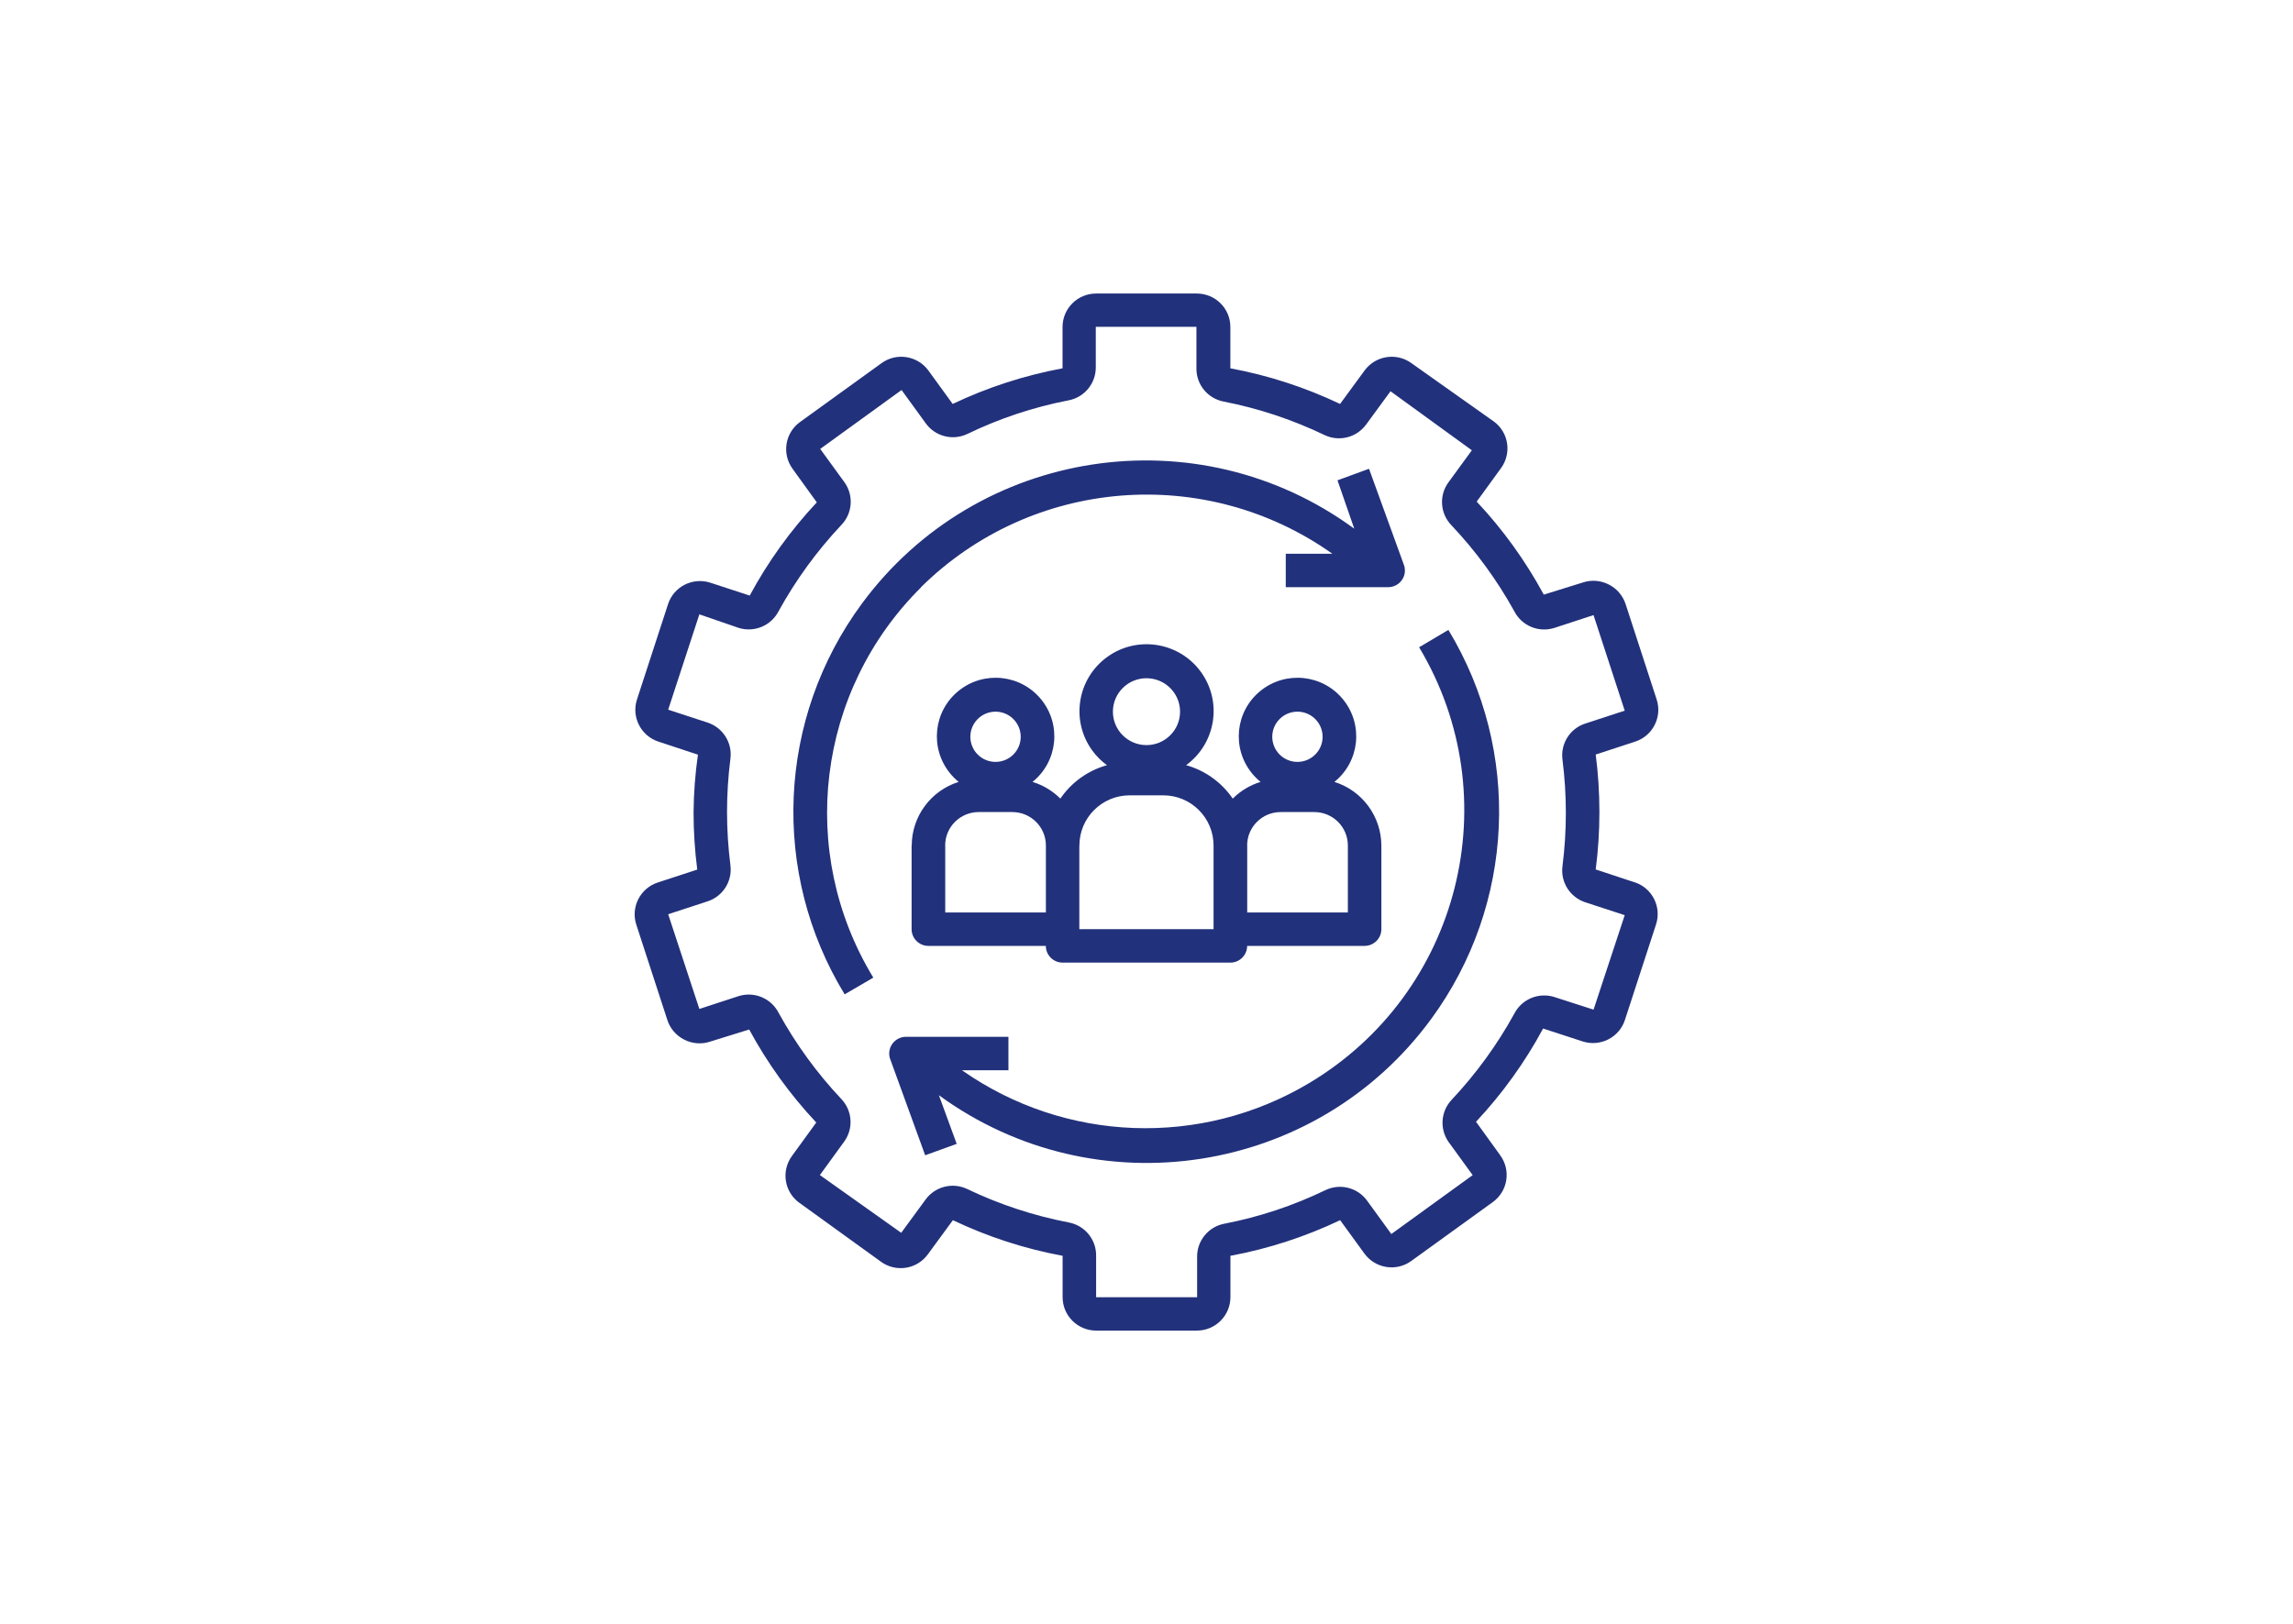
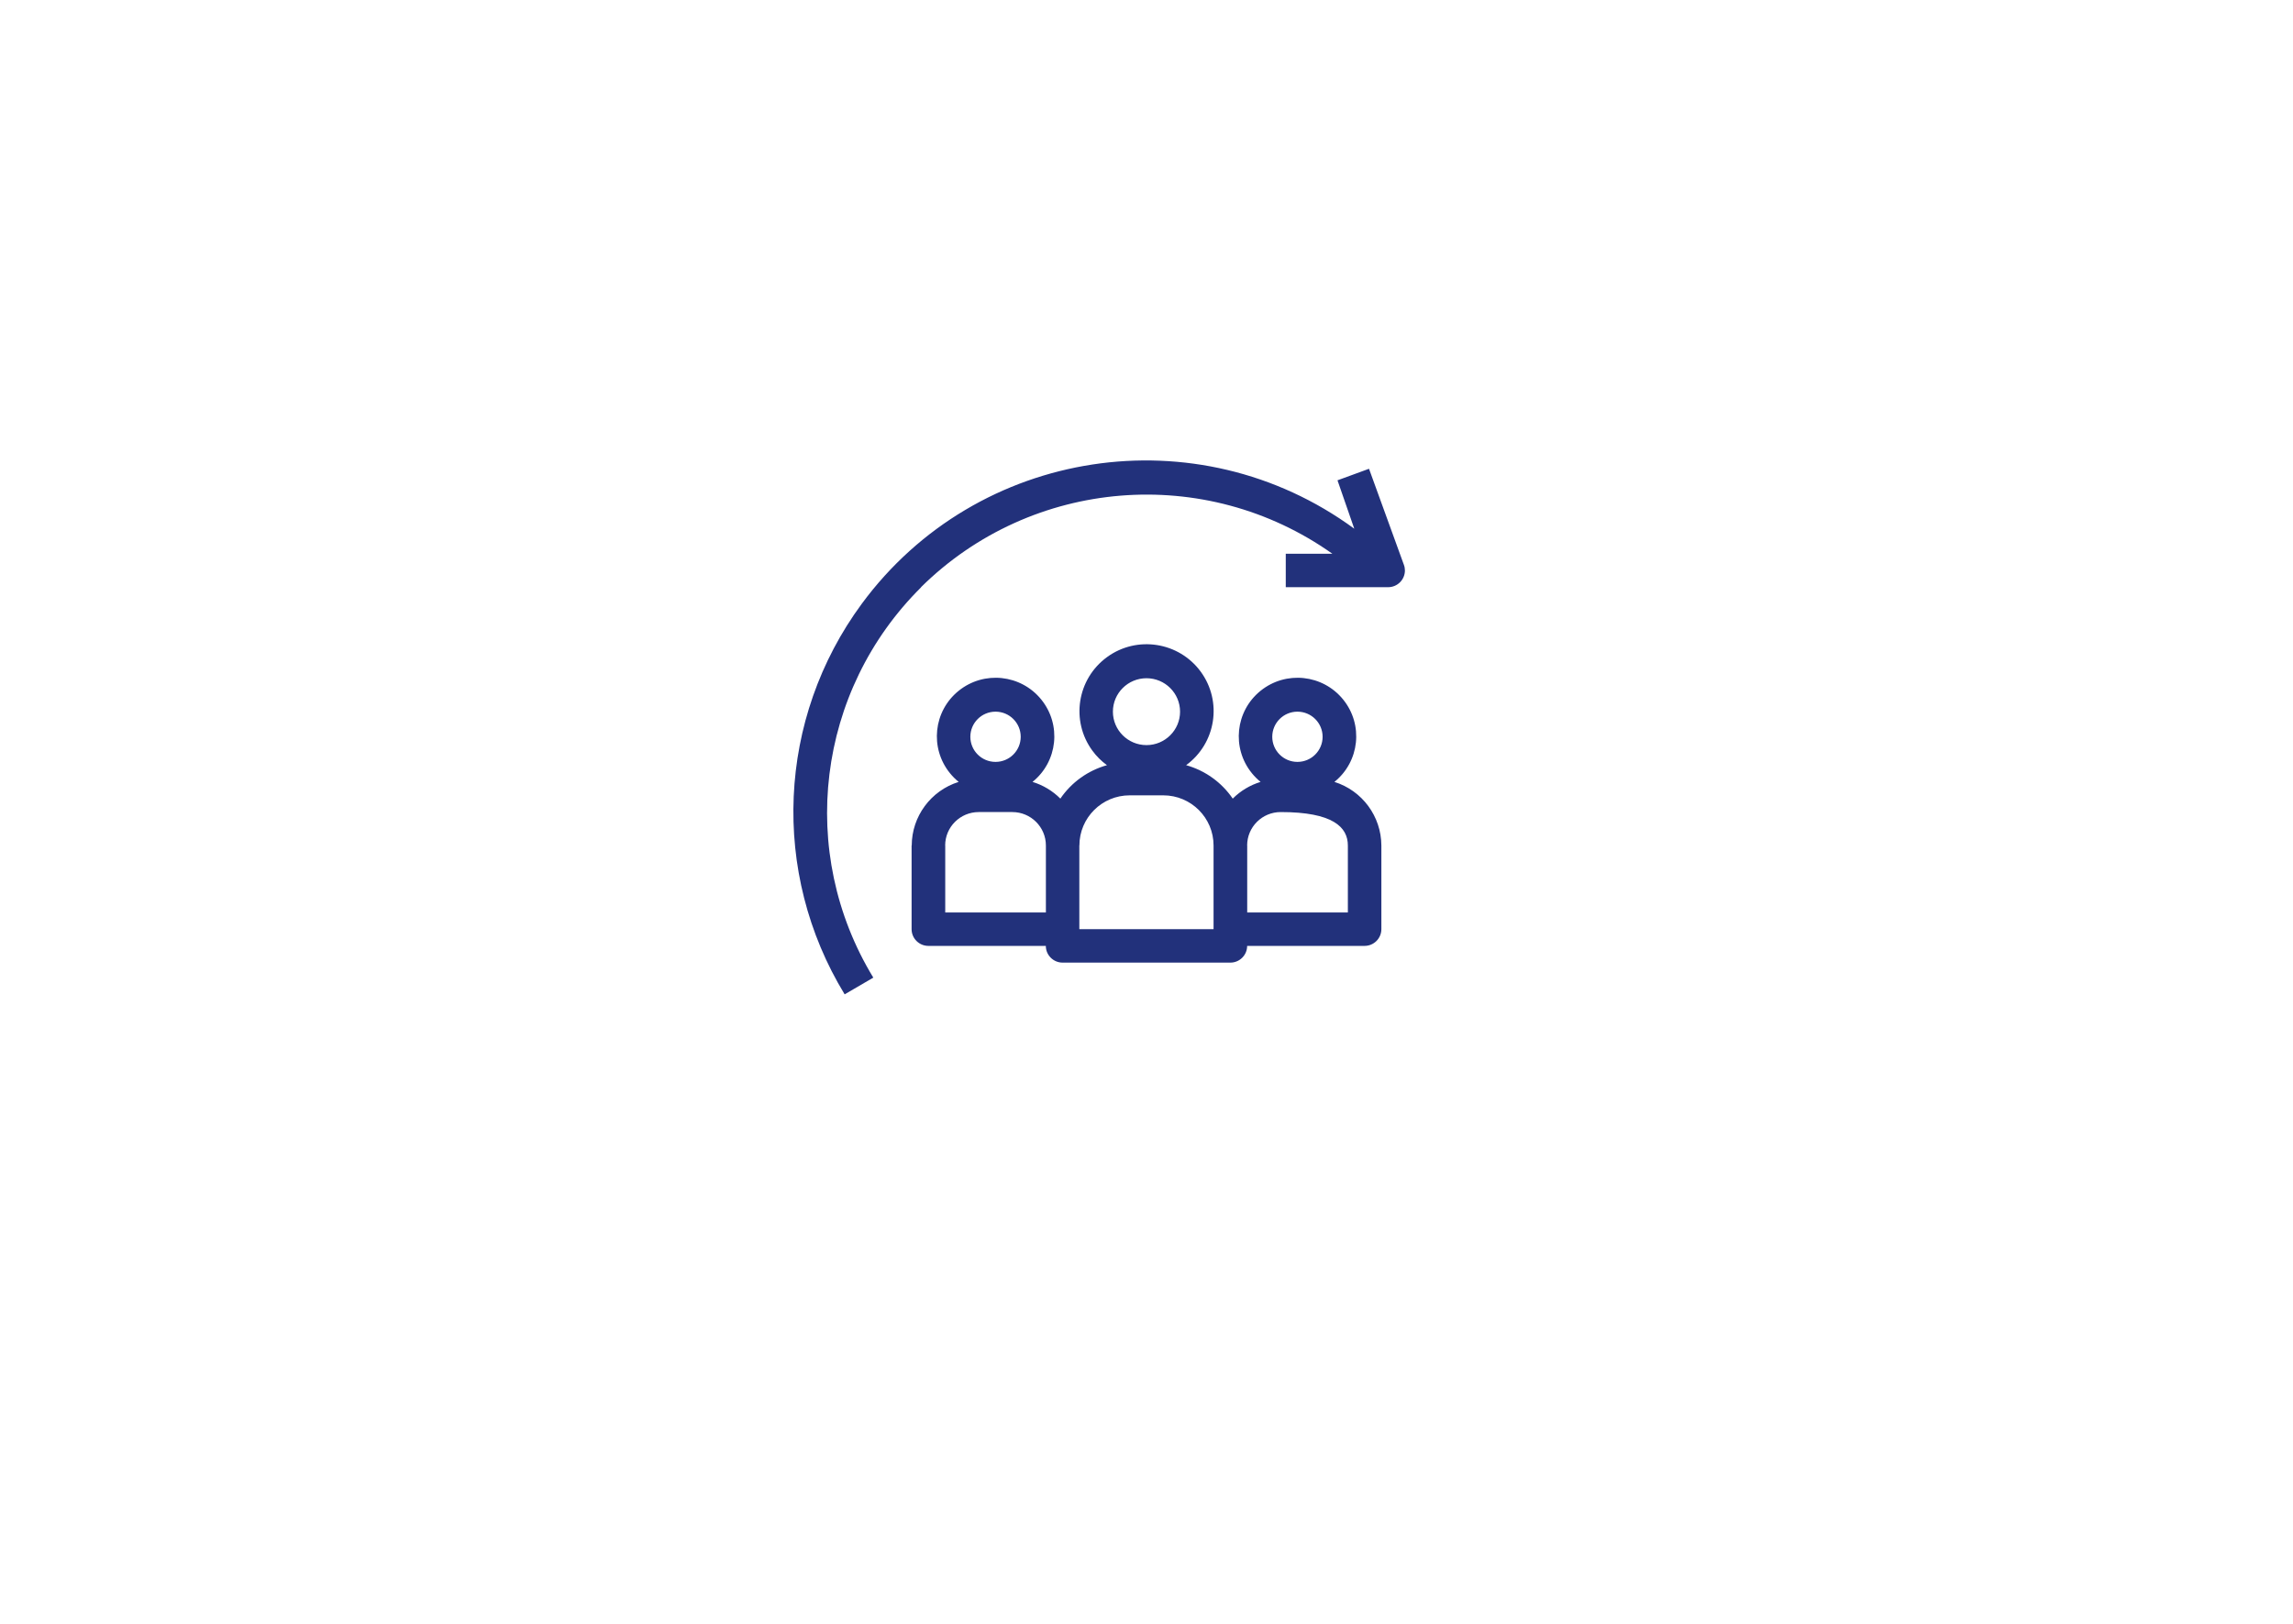
<svg xmlns="http://www.w3.org/2000/svg" width="336" height="238" viewBox="0 0 336 238" fill="none">
  <rect width="336" height="238" fill="white" />
-   <path d="M239.605 129.343L233.825 127.432C234.185 124.642 234.365 121.831 234.365 119.02C234.365 116.199 234.185 113.379 233.825 110.588L239.605 108.697C242.185 107.857 243.594 105.086 242.755 102.516L238.205 88.542C237.805 87.302 236.915 86.261 235.745 85.671C234.555 85.061 233.175 84.951 231.915 85.381L226.215 87.152C223.535 82.2 220.235 77.619 216.385 73.518L219.945 68.617C221.545 66.426 221.075 63.365 218.885 61.765C218.885 61.765 218.875 61.765 218.865 61.755L206.816 53.223C204.626 51.632 201.556 52.122 199.956 54.303L196.366 59.204C191.256 56.774 185.857 55.013 180.287 53.983V47.921C180.287 45.211 178.087 43.02 175.367 43.02H160.618C157.898 43.02 155.698 45.221 155.698 47.921V53.983C150.128 55.013 144.708 56.774 139.598 59.204L136.038 54.303C134.438 52.122 131.369 51.632 129.179 53.223L117.229 61.855C115.029 63.445 114.539 66.516 116.139 68.707C116.139 68.707 116.139 68.717 116.149 68.727L119.689 73.628C115.839 77.739 112.529 82.33 109.859 87.292L104.08 85.401C101.5 84.571 98.72 85.981 97.89 88.552L93.34 102.516C92.5 105.086 93.91 107.857 96.49 108.697L102.27 110.608C101.87 113.399 101.66 116.209 101.63 119.02C101.63 121.841 101.81 124.662 102.17 127.452L96.39 129.343C93.81 130.183 92.4 132.954 93.24 135.524L97.79 149.498C98.19 150.738 99.08 151.779 100.25 152.369C101.44 152.979 102.82 153.089 104.08 152.659L109.779 150.888C112.459 155.84 115.759 160.421 119.609 164.522L116.049 169.423C114.449 171.614 114.919 174.675 117.109 176.275C117.109 176.275 117.119 176.275 117.129 176.285L129.079 184.917C131.269 186.518 134.348 186.048 135.948 183.857C135.978 183.817 136.008 183.777 136.038 183.737L139.628 178.836C144.738 181.266 150.138 183.027 155.708 184.057V190.119C155.708 192.829 157.908 195.02 160.628 195.02H175.377C178.097 195.02 180.297 192.819 180.297 190.119V184.057C185.857 183.027 191.266 181.266 196.376 178.836L199.936 183.737C201.536 185.918 204.606 186.408 206.796 184.817L218.745 176.185C220.945 174.595 221.435 171.524 219.835 169.333C219.835 169.333 219.835 169.323 219.825 169.313L216.285 164.412C220.135 160.301 223.445 155.71 226.115 150.748L231.915 152.639C234.495 153.469 237.275 152.059 238.105 149.488L242.655 135.514C243.505 132.974 242.145 130.213 239.605 129.333V129.343ZM233.505 147.978L227.725 146.117C225.445 145.417 222.985 146.447 221.895 148.568C219.375 153.149 216.285 157.39 212.706 161.201C211.126 162.882 210.936 165.432 212.236 167.333L215.796 172.234L203.876 180.866L200.316 175.965C198.916 174.044 196.336 173.404 194.196 174.445C189.516 176.705 184.557 178.356 179.447 179.346C177.077 179.776 175.377 181.857 175.417 184.247V190.129H160.618V184.067C160.658 181.667 158.948 179.596 156.588 179.166C151.438 178.176 146.438 176.525 141.718 174.265C139.588 173.254 137.048 173.894 135.648 175.785L132.059 180.686L120.139 172.224L123.699 167.323C125.089 165.412 124.909 162.782 123.279 161.071C119.689 157.26 116.609 153.019 114.089 148.438C112.999 146.317 110.549 145.287 108.259 145.987L102.48 147.878L97.91 133.994L103.69 132.103C105.94 131.373 107.339 129.143 107.029 126.802C106.37 121.621 106.37 116.379 107.029 111.208C107.339 108.867 105.93 106.647 103.69 105.907L97.91 104.016L102.48 90.042L108.259 92.033C110.539 92.733 112.999 91.703 114.089 89.582C116.609 85.001 119.699 80.76 123.279 76.949C124.929 75.249 125.119 72.618 123.749 70.697L120.189 65.796L132.109 57.164L135.668 62.065C137.068 63.986 139.648 64.626 141.788 63.585C146.468 61.325 151.428 59.674 156.538 58.684C158.908 58.254 160.608 56.173 160.568 53.783V47.901H175.317V53.963C175.277 56.364 176.987 58.434 179.347 58.864C184.457 59.864 189.406 61.515 194.096 63.766C196.226 64.776 198.766 64.136 200.166 62.245L203.756 57.344L215.676 65.996L212.236 70.707C210.846 72.618 211.026 75.249 212.656 76.959C216.256 80.76 219.365 85.011 221.895 89.592C222.985 91.713 225.435 92.743 227.725 92.043L233.505 90.152L238.075 104.156L232.295 106.047C230.045 106.777 228.645 109.007 228.955 111.348C229.615 116.529 229.615 121.771 228.955 126.942C228.645 129.283 230.055 131.503 232.295 132.244L238.075 134.134L233.505 147.988V147.978Z" fill="#22317B" />
  <path d="M134.958 86.061C151.188 70.027 176.617 67.957 195.236 81.16H188.407V86.061H203.406C204.766 86.061 205.866 84.961 205.866 83.611C205.866 83.331 205.816 83.041 205.716 82.781L200.606 68.707L195.986 70.397L198.446 77.489C175.467 60.645 143.158 65.576 126.279 88.492C113.899 105.306 112.899 127.902 123.769 145.737L127.969 143.286C116.779 124.892 119.679 101.245 134.978 86.071L134.958 86.061Z" fill="#22317B" />
-   <path d="M207.946 94.864C221.175 116.949 213.956 145.557 191.806 158.76C175.967 168.203 156.048 167.453 140.958 156.86H147.768V151.959H132.769C131.409 151.959 130.309 153.049 130.299 154.399C130.299 154.699 130.349 154.989 130.459 155.27L135.568 169.323L140.188 167.653L137.578 160.521C160.598 177.305 192.886 172.304 209.716 149.348C222.005 132.584 222.995 110.098 212.236 92.323L207.936 94.874L207.946 94.864Z" fill="#22317B" />
-   <path d="M133.579 123.921V136.185C133.579 137.535 134.679 138.635 136.038 138.635H153.248C153.248 139.986 154.348 141.086 155.708 141.086H180.287C181.647 141.086 182.747 139.986 182.747 138.635H199.956C201.316 138.635 202.416 137.535 202.416 136.185V123.921C202.396 119.65 199.616 115.879 195.536 114.599C199.236 111.618 199.806 106.217 196.816 102.526C193.826 98.835 188.417 98.265 184.717 101.245C181.017 104.226 180.447 109.628 183.437 113.319C183.817 113.789 184.247 114.219 184.717 114.599C183.177 115.069 181.777 115.909 180.637 117.05C179.007 114.659 176.587 112.928 173.807 112.148C178.187 108.947 179.147 102.816 175.947 98.445C172.747 94.073 166.587 93.113 162.208 96.314C157.828 99.515 156.868 105.647 160.068 110.018C160.668 110.838 161.388 111.558 162.208 112.148C159.418 112.928 156.998 114.669 155.378 117.05C154.238 115.909 152.838 115.069 151.298 114.599C154.998 111.618 155.568 106.217 152.578 102.526C149.588 98.835 144.178 98.265 140.478 101.245C136.778 104.226 136.208 109.628 139.198 113.319C139.578 113.789 140.008 114.219 140.478 114.599C136.398 115.879 133.609 119.65 133.599 123.921H133.579ZM190.116 104.306C192.156 104.306 193.806 105.957 193.806 107.987C193.806 110.018 192.156 111.668 190.116 111.668C188.077 111.668 186.427 110.018 186.427 107.987C186.427 105.957 188.077 104.306 190.116 104.306ZM182.747 123.921C182.747 121.211 184.947 119.02 187.667 119.02H192.586C195.306 119.02 197.506 121.221 197.506 123.921V133.734H182.757V123.921H182.747ZM167.997 99.405C170.717 99.405 172.917 101.605 172.917 104.306C172.917 107.007 170.717 109.207 167.997 109.207C165.277 109.207 163.077 107.007 163.077 104.306C163.077 101.605 165.277 99.405 167.997 99.405ZM158.168 123.921C158.168 119.86 161.468 116.569 165.537 116.569H170.457C174.527 116.569 177.827 119.86 177.827 123.921V136.185H158.158V123.921H158.168ZM145.878 104.306C147.918 104.306 149.568 105.957 149.568 107.987C149.568 110.018 147.918 111.668 145.878 111.668C143.838 111.668 142.188 110.018 142.188 107.987C142.188 105.957 143.838 104.306 145.878 104.306ZM138.498 123.921C138.498 121.211 140.698 119.02 143.418 119.02H148.338C151.058 119.02 153.258 121.221 153.258 123.921V133.734H138.508V123.921H138.498Z" fill="#22317B" />
+   <path d="M133.579 123.921V136.185C133.579 137.535 134.679 138.635 136.038 138.635H153.248C153.248 139.986 154.348 141.086 155.708 141.086H180.287C181.647 141.086 182.747 139.986 182.747 138.635H199.956C201.316 138.635 202.416 137.535 202.416 136.185V123.921C202.396 119.65 199.616 115.879 195.536 114.599C199.236 111.618 199.806 106.217 196.816 102.526C193.826 98.835 188.417 98.265 184.717 101.245C181.017 104.226 180.447 109.628 183.437 113.319C183.817 113.789 184.247 114.219 184.717 114.599C183.177 115.069 181.777 115.909 180.637 117.05C179.007 114.659 176.587 112.928 173.807 112.148C178.187 108.947 179.147 102.816 175.947 98.445C172.747 94.073 166.587 93.113 162.208 96.314C157.828 99.515 156.868 105.647 160.068 110.018C160.668 110.838 161.388 111.558 162.208 112.148C159.418 112.928 156.998 114.669 155.378 117.05C154.238 115.909 152.838 115.069 151.298 114.599C154.998 111.618 155.568 106.217 152.578 102.526C149.588 98.835 144.178 98.265 140.478 101.245C136.778 104.226 136.208 109.628 139.198 113.319C139.578 113.789 140.008 114.219 140.478 114.599C136.398 115.879 133.609 119.65 133.599 123.921H133.579ZM190.116 104.306C192.156 104.306 193.806 105.957 193.806 107.987C193.806 110.018 192.156 111.668 190.116 111.668C188.077 111.668 186.427 110.018 186.427 107.987C186.427 105.957 188.077 104.306 190.116 104.306ZM182.747 123.921C182.747 121.211 184.947 119.02 187.667 119.02C195.306 119.02 197.506 121.221 197.506 123.921V133.734H182.757V123.921H182.747ZM167.997 99.405C170.717 99.405 172.917 101.605 172.917 104.306C172.917 107.007 170.717 109.207 167.997 109.207C165.277 109.207 163.077 107.007 163.077 104.306C163.077 101.605 165.277 99.405 167.997 99.405ZM158.168 123.921C158.168 119.86 161.468 116.569 165.537 116.569H170.457C174.527 116.569 177.827 119.86 177.827 123.921V136.185H158.158V123.921H158.168ZM145.878 104.306C147.918 104.306 149.568 105.957 149.568 107.987C149.568 110.018 147.918 111.668 145.878 111.668C143.838 111.668 142.188 110.018 142.188 107.987C142.188 105.957 143.838 104.306 145.878 104.306ZM138.498 123.921C138.498 121.211 140.698 119.02 143.418 119.02H148.338C151.058 119.02 153.258 121.221 153.258 123.921V133.734H138.508V123.921H138.498Z" fill="#22317B" />
</svg>